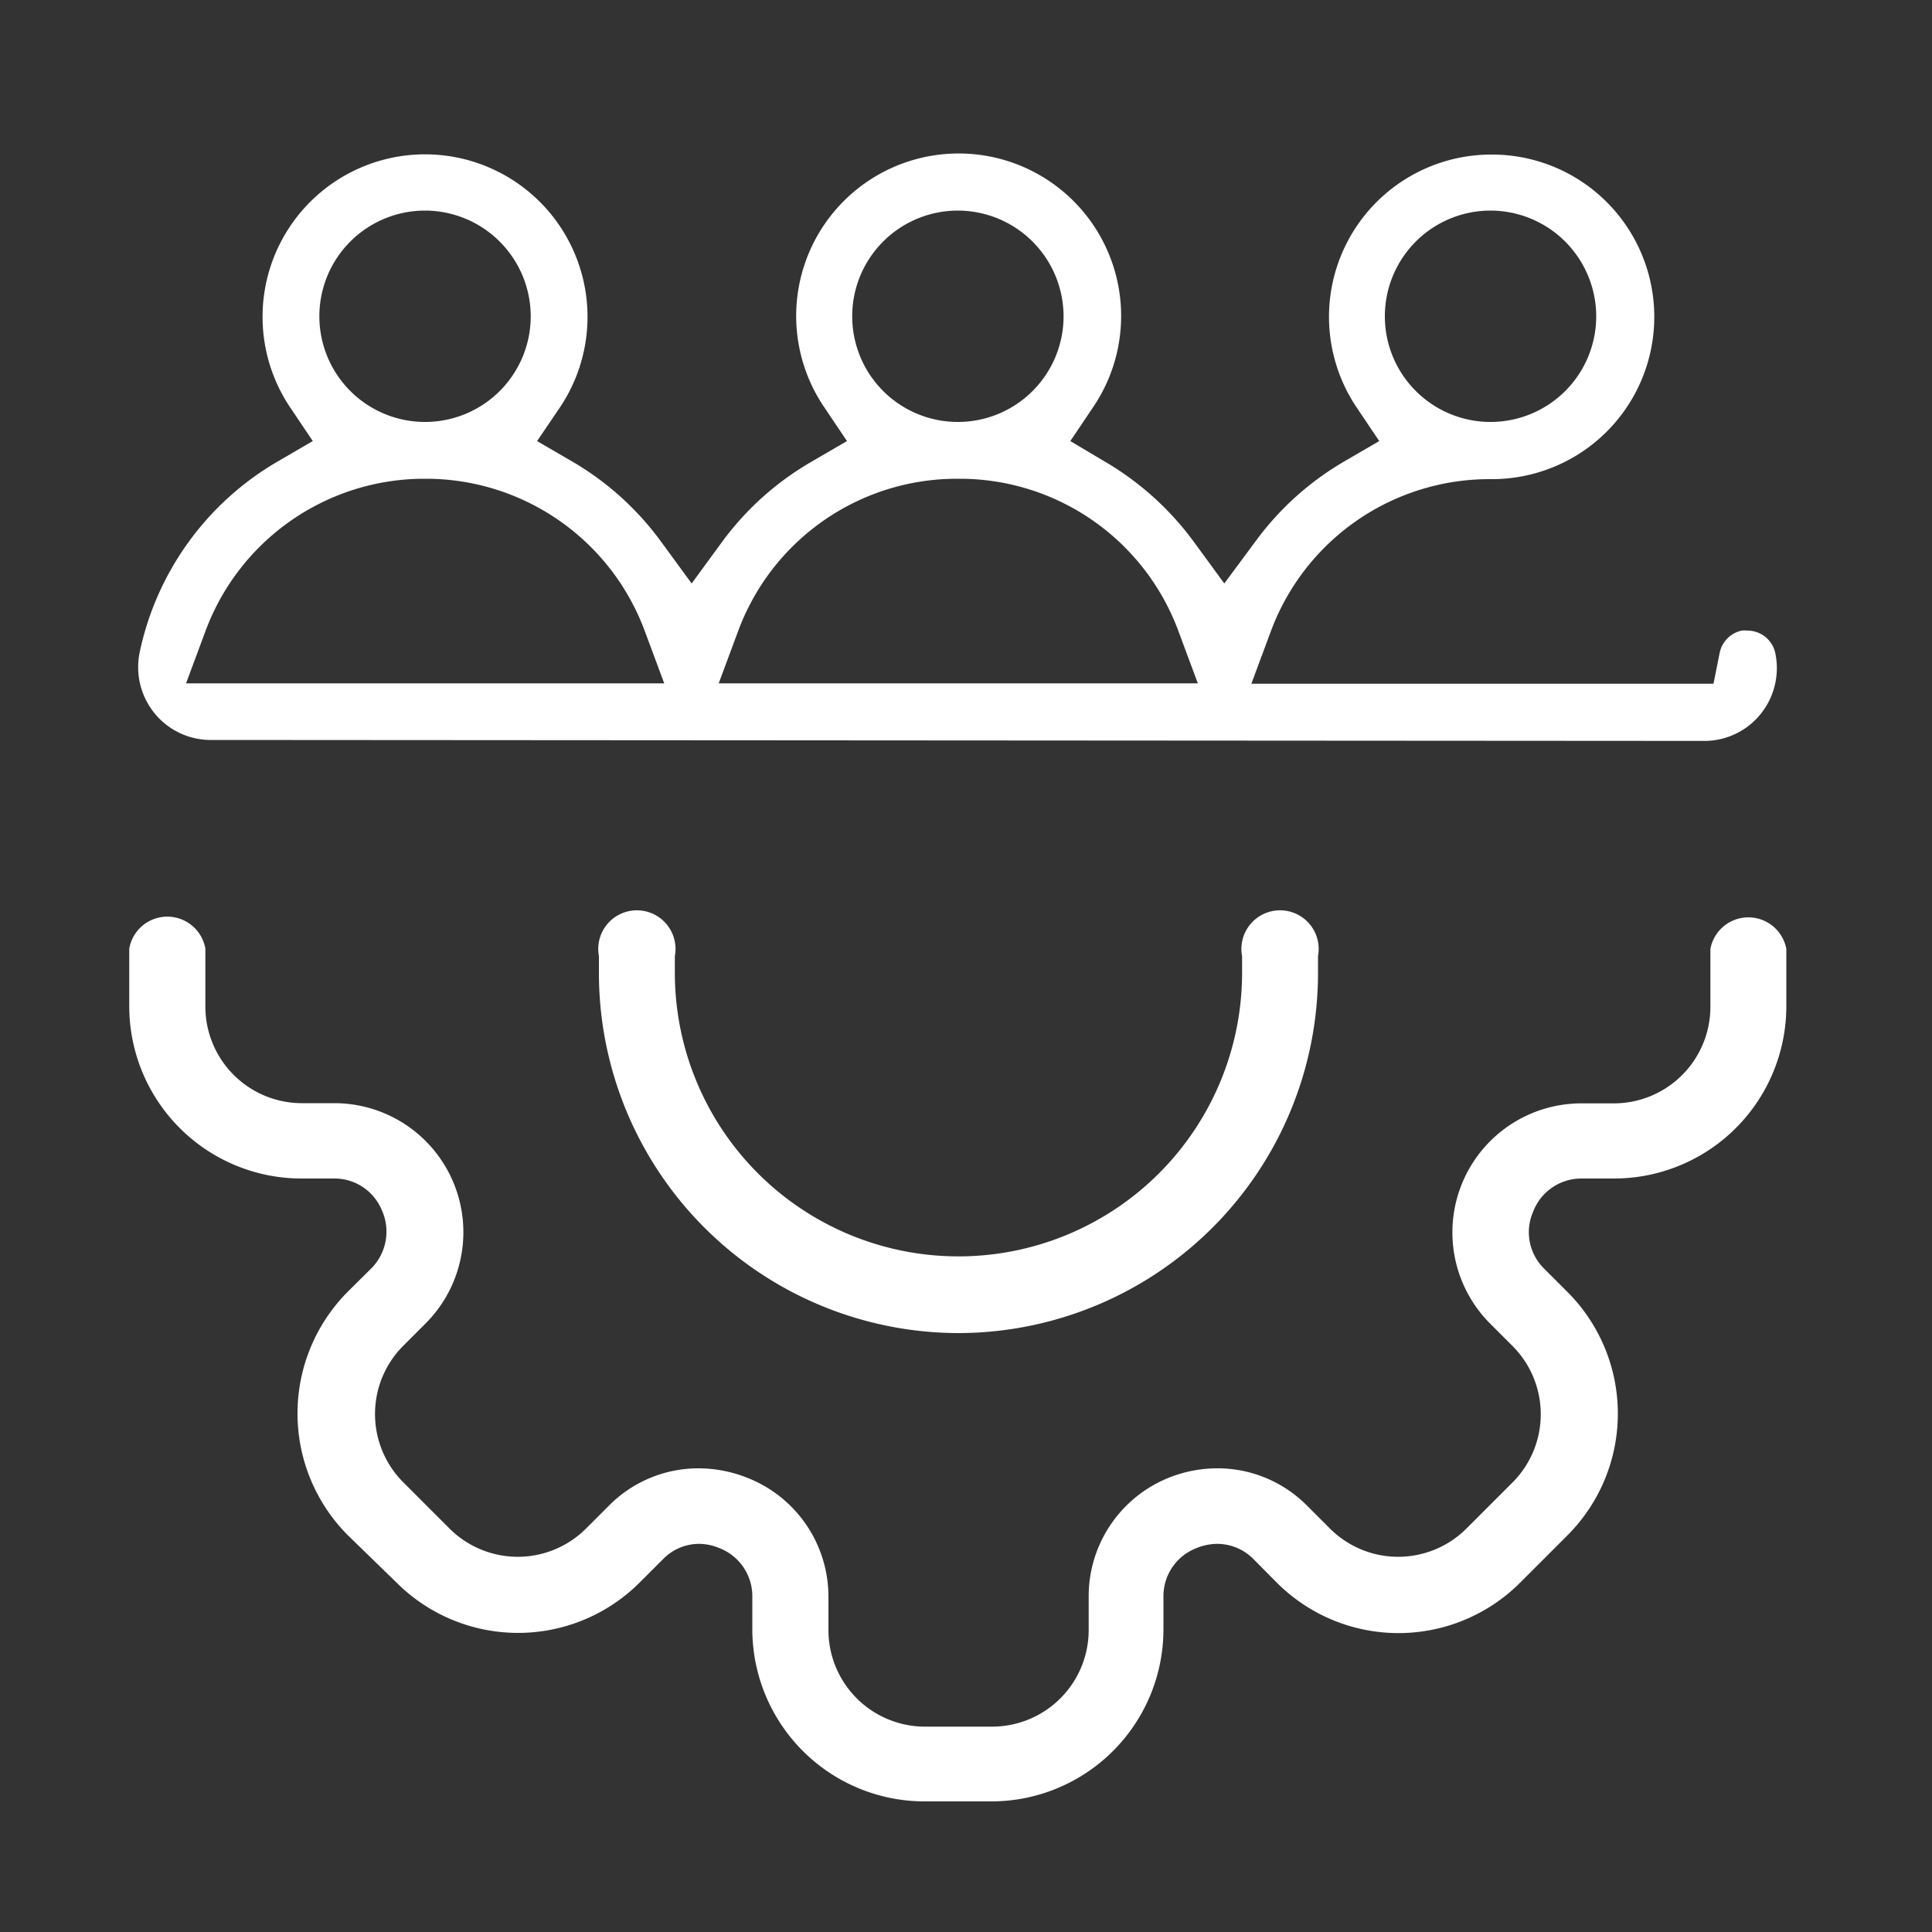
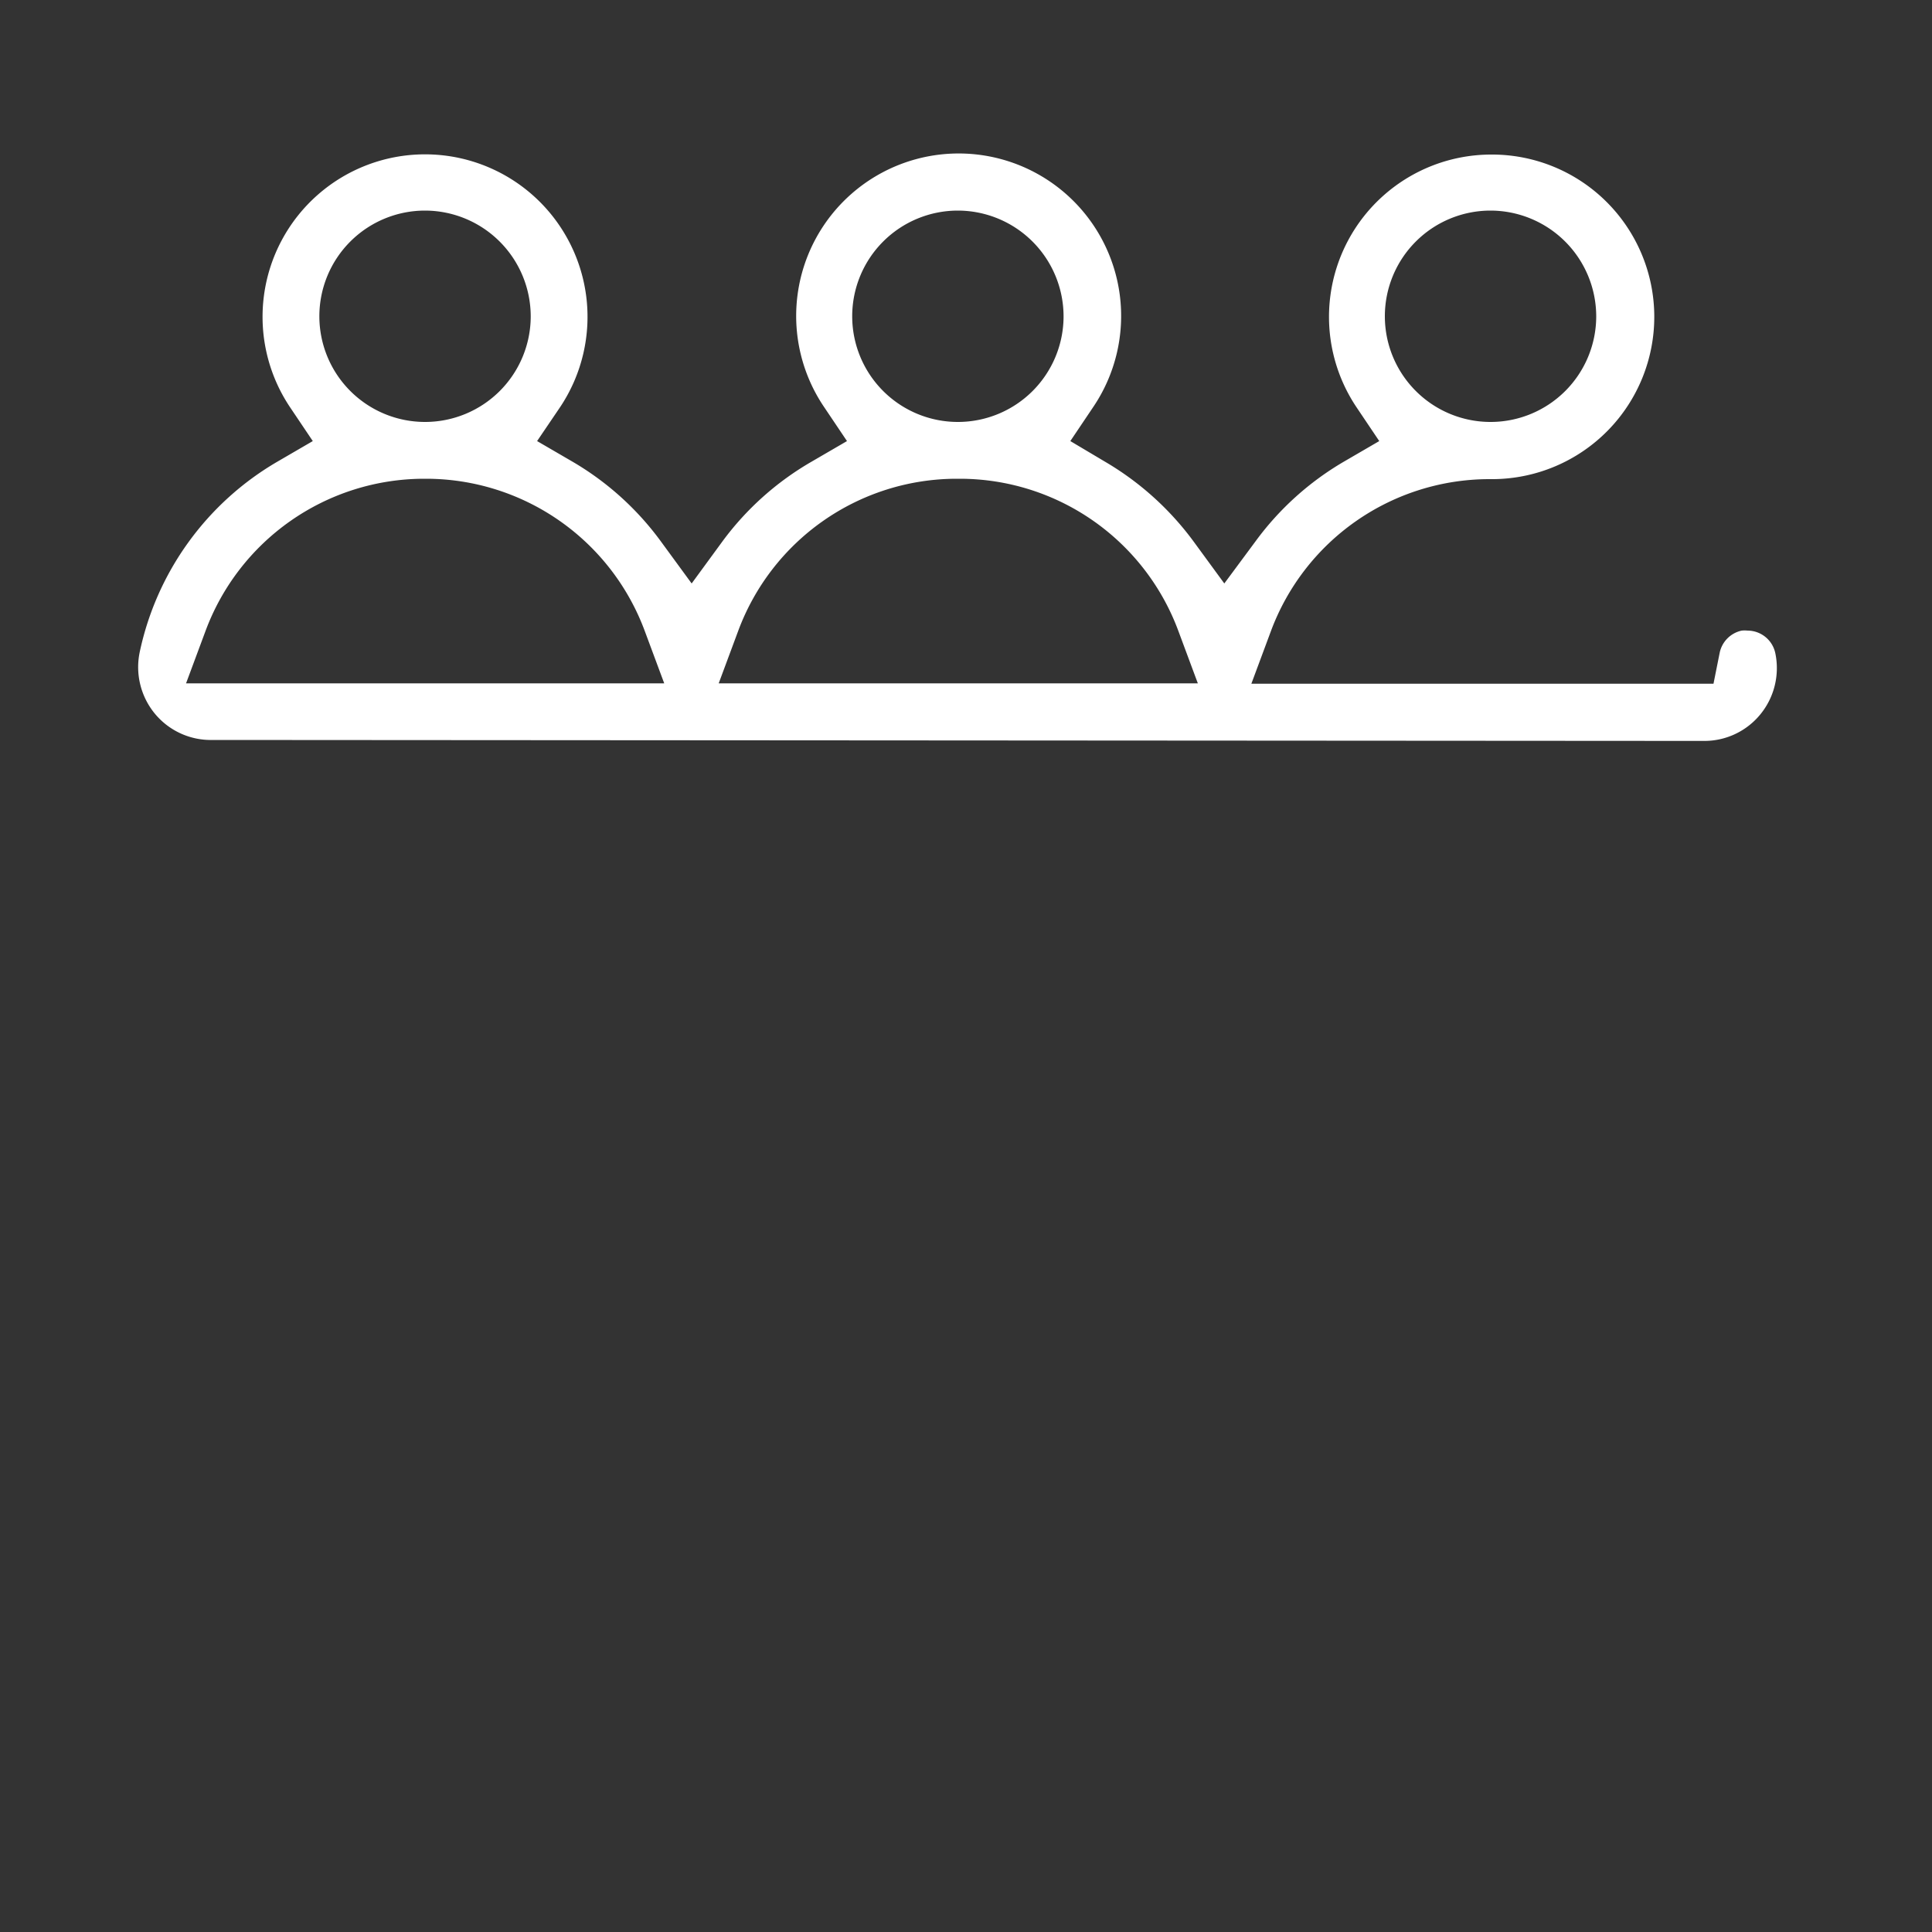
<svg xmlns="http://www.w3.org/2000/svg" viewBox="0 0 100 100">
  <rect x="0" y="0" width="100" height="100" fill="#333333" stroke="none" />
  <defs>
    <style>.cls-1{fill:none;}.cls-2{fill:#fff;}</style>
  </defs>
  <g id="레이어_2" data-name="레이어 2">
    <g id="레이어_1-2" data-name="레이어 1">
-       <rect class="cls-1" width="100" height="100" />
-       <path class="cls-2" d="M49.58,69A18.64,18.64,0,0,1,31,50.35v-.86a2,2,0,1,1,3.93,0v.86a14.68,14.68,0,1,0,29.36,0v-.86a2,2,0,1,1,3.93,0v.86A18.64,18.64,0,0,1,49.58,69Z" />
-       <path class="cls-2" d="M47.85,93.24a8.92,8.92,0,0,1-8.91-8.9V82.6a2.67,2.67,0,0,0-1.73-2.48,2.72,2.72,0,0,0-1-.21,2.61,2.61,0,0,0-1.86.76l-1.24,1.24a8.9,8.9,0,0,1-12.59,0L18,79.46a8.93,8.93,0,0,1,0-12.6l1.24-1.23a2.7,2.7,0,0,0,.52-3A2.65,2.65,0,0,0,17.35,61H15.6a8.92,8.92,0,0,1-8.91-8.9v-3a2,2,0,0,1,3.94,0v3a5,5,0,0,0,5,5h1.75a6.68,6.68,0,0,1,4.7,11.35l-1.24,1.24a5,5,0,0,0,0,7l2.46,2.46a5,5,0,0,0,7,0l1.23-1.23A6.52,6.52,0,0,1,36.16,76a6.89,6.89,0,0,1,2.62.53,6.61,6.61,0,0,1,4.1,6.1v1.74a5,5,0,0,0,5,5h3.47a5,5,0,0,0,5-5V82.6a6.61,6.61,0,0,1,4.14-6.11A6.74,6.74,0,0,1,63,76a6.52,6.52,0,0,1,4.64,1.92l1.23,1.23a5,5,0,0,0,7,0l2.45-2.45a5,5,0,0,0,0-7l-1.24-1.24a6.68,6.68,0,0,1,4.71-11.35h1.74a5,5,0,0,0,5-5v-3a2,2,0,0,1,3.93,0v3A8.92,8.92,0,0,1,83.56,61H81.82a2.67,2.67,0,0,0-2.47,1.73,2.64,2.64,0,0,0,.55,2.91l1.23,1.23a8.91,8.91,0,0,1,0,12.6l-2.45,2.45a8.9,8.9,0,0,1-12.59,0l-1.23-1.24A2.64,2.64,0,0,0,63,79.91a2.9,2.9,0,0,0-1.12.24,2.66,2.66,0,0,0-1.66,2.45v1.74a8.91,8.91,0,0,1-8.9,8.9Z" />
      <path class="cls-2" d="M11,38.3A3.75,3.75,0,0,1,8,36.92a3.79,3.79,0,0,1-.77-3.16,15,15,0,0,1,7.12-9.86l1.84-1.07L15,21.06a8.41,8.41,0,1,1,14,0L27.8,22.83l1.84,1.07A15.1,15.1,0,0,1,34.19,28l1.61,2.2L37.41,28A15.12,15.12,0,0,1,42,23.9l1.84-1.07-1.19-1.77a8.41,8.41,0,1,1,13.94,0l-1.19,1.77L57.2,23.9A15.28,15.28,0,0,1,61.76,28l1.61,2.2L65,28a15.12,15.12,0,0,1,4.55-4.1l1.84-1.07-1.19-1.77A8.4,8.4,0,0,1,77.15,8a8.4,8.4,0,0,1,.15,16.8h-.23a12.07,12.07,0,0,0-11.3,7.9l-1,2.69H88.69l.32-1.6a1.48,1.48,0,0,1,1.14-1.15,1.55,1.55,0,0,1,.31,0,1.47,1.47,0,0,1,1.43,1.17,3.78,3.78,0,0,1-.77,3.16,3.74,3.74,0,0,1-2.9,1.38ZM49.49,24.78a12.07,12.07,0,0,0-11.29,7.9l-1,2.69H62l-1-2.69a12.07,12.07,0,0,0-11.29-7.9Zm-27.57,0a12.08,12.08,0,0,0-11.29,7.9l-1,2.69H34.38l-1-2.69a12.08,12.08,0,0,0-11.3-7.9ZM77.15,10.9a5.47,5.47,0,1,0,5.47,5.47A5.48,5.48,0,0,0,77.15,10.9Zm-27.57,0a5.47,5.47,0,1,0,5.47,5.47A5.48,5.48,0,0,0,49.58,10.9ZM22,10.9a5.47,5.47,0,1,0,5.47,5.47A5.48,5.48,0,0,0,22,10.9Z" />
    </g>
  </g>
</svg>